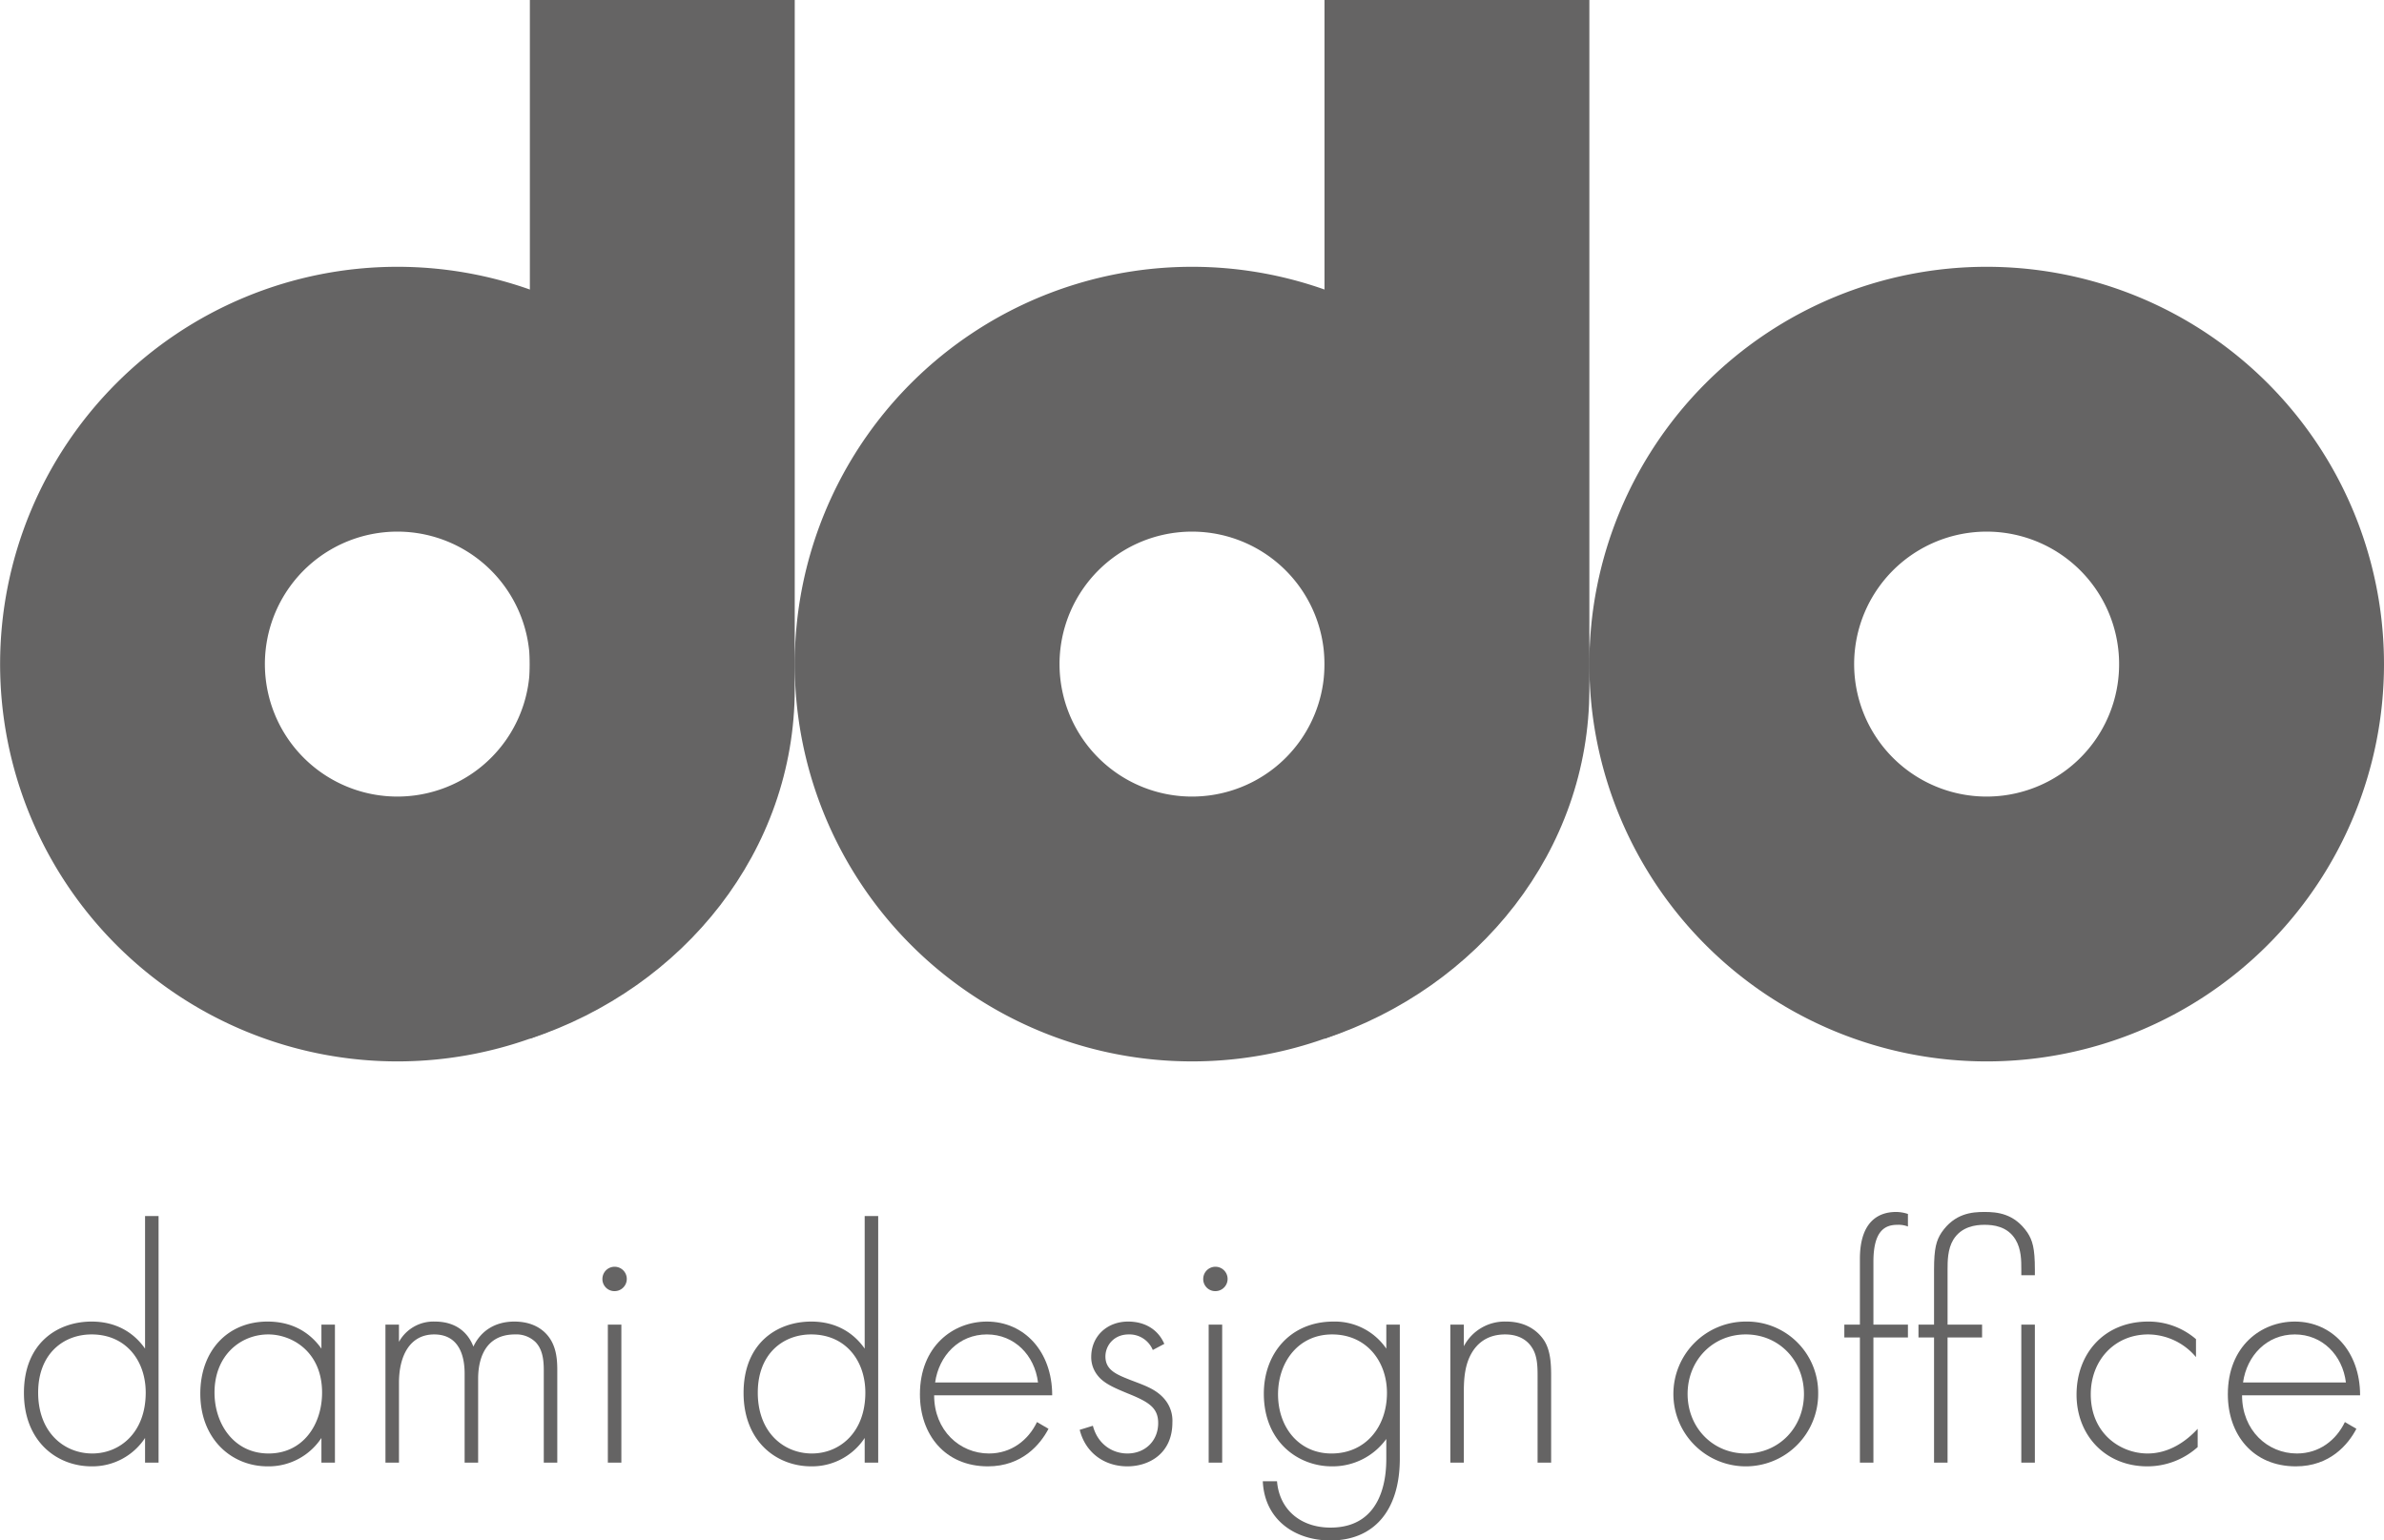
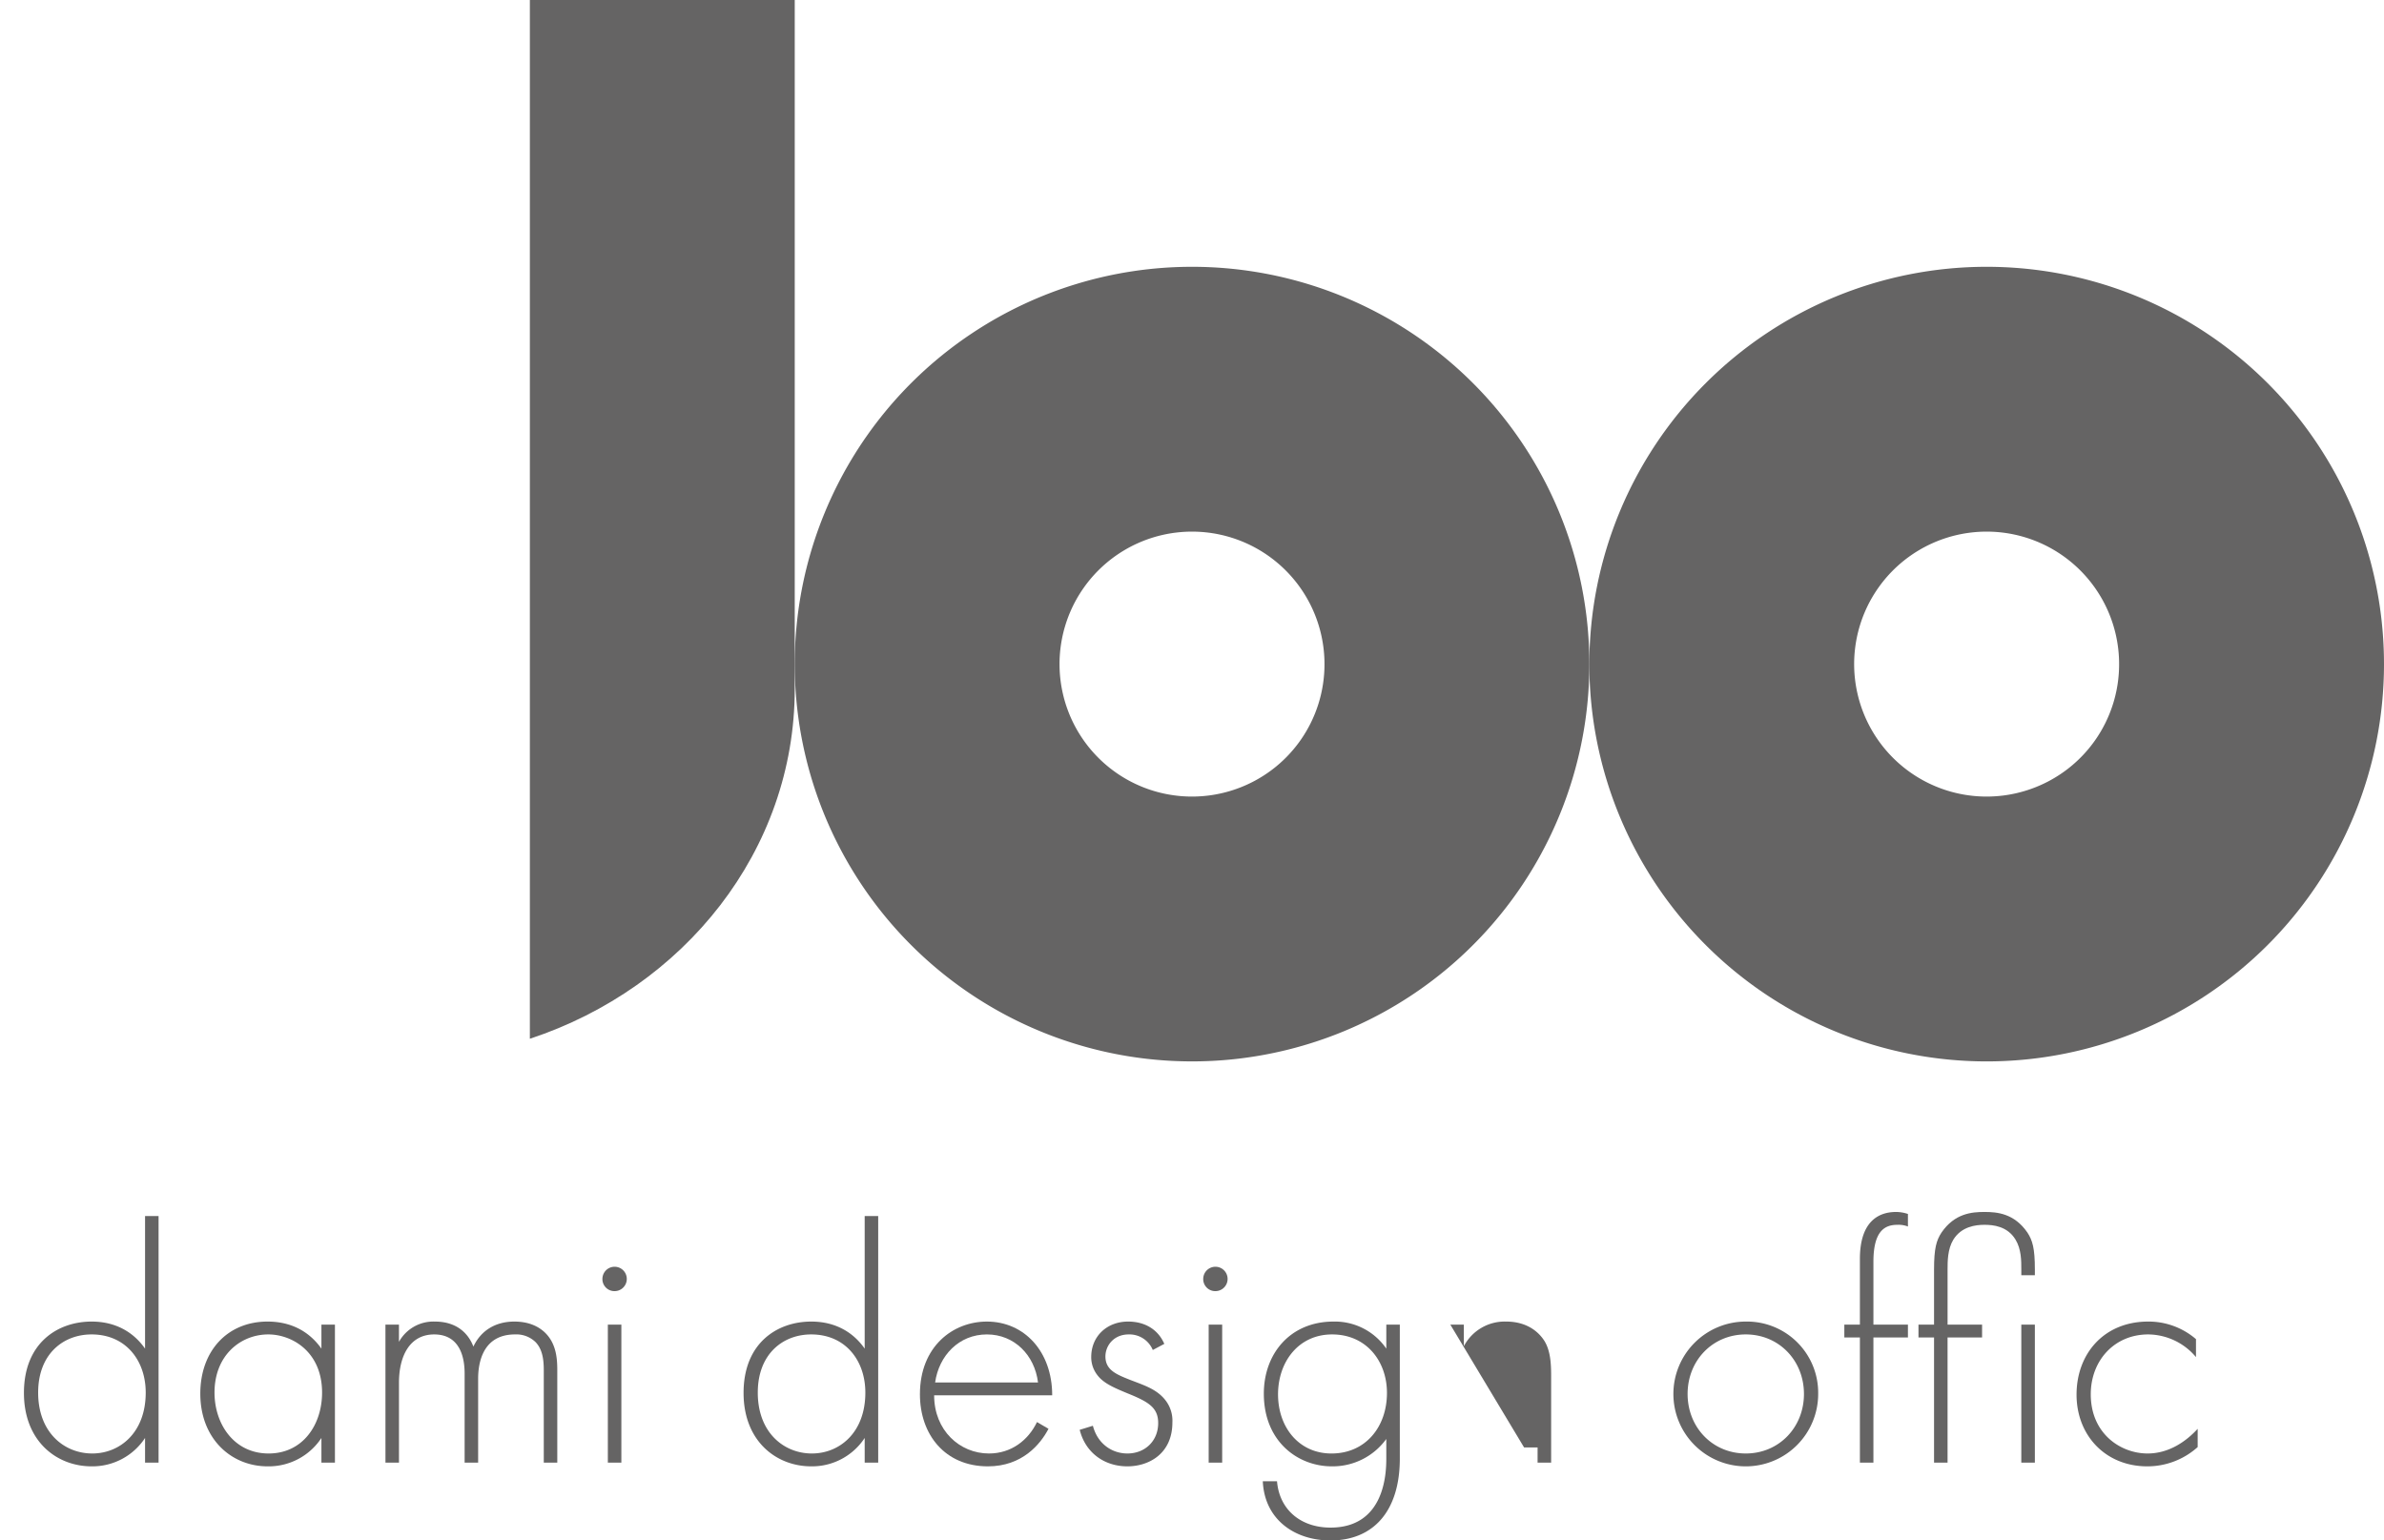
<svg xmlns="http://www.w3.org/2000/svg" id="レイヤー_1" data-name="レイヤー 1" width="1005.709" height="649.88" viewBox="0 0 1005.709 649.88">
  <defs>
    <style>.cls-1{fill:#656464;}</style>
  </defs>
  <path class="cls-1" d="M680.532,268.616V706.841c65.1-21.483,111.739-79.435,111.739-147.569V268.616Z" transform="translate(-457.006 -268.616)" />
-   <path class="cls-1" d="M1015.753,268.616V706.841c65.1-21.483,111.74-79.435,111.74-147.569V268.616Z" transform="translate(-457.006 -268.616)" />
-   <path class="cls-1" d="M688.8,393.929a167.611,167.611,0,1,0,90.71,219A167.61,167.61,0,0,0,688.8,393.929Zm-45.518,207.54a55.888,55.888,0,1,1,37.247-52.688A55.79,55.79,0,0,1,643.285,601.469Z" transform="translate(-457.006 -268.616)" />
  <path class="cls-1" d="M959.882,381.17a167.612,167.612,0,1,0,167.611,167.612A167.612,167.612,0,0,0,959.882,381.17Zm18.624,220.3a55.888,55.888,0,1,1,37.247-52.688A55.777,55.777,0,0,1,978.506,601.469Z" transform="translate(-457.006 -268.616)" />
  <path class="cls-1" d="M1295.1,381.17a167.612,167.612,0,1,0,167.612,167.612A167.612,167.612,0,0,0,1295.1,381.17Zm18.623,220.3a55.888,55.888,0,1,1,37.247-52.688A55.771,55.771,0,0,1,1313.727,601.469Z" transform="translate(-457.006 -268.616)" />
  <path class="cls-1" d="M518.2,781.626h5.7V885.669h-5.7V875.253a26.556,26.556,0,0,1-22.549,11.978c-14.7,0-28.546-10.556-28.546-30.972,0-21.252,14.406-30.107,28.546-30.107,10.556,0,17.975,4.853,22.549,11.421ZM473.1,856.12c0,16.985,11.128,25.687,22.828,25.687,11.56,0,22.549-8.7,22.549-25.687,0-13.555-8.423-24.543-22.828-24.543C483.657,831.577,473.1,839.86,473.1,856.12Z" transform="translate(-457.006 -268.616)" />
  <path class="cls-1" d="M592.6,827.435h5.7v58.234h-5.7V875.253a26.624,26.624,0,0,1-22.7,11.978c-15.27,0-28.392-11.56-28.392-30.679,0-17.989,11.421-30.4,28.392-30.4,9.134,0,17.138,3.57,22.7,11.421ZM547.5,856.12c0,13.136,8.13,25.687,22.828,25.687,14.559,0,22.549-12.272,22.549-25.687,0-17.264-12.7-24.543-22.688-24.543C558.625,831.577,547.5,840.278,547.5,856.12Z" transform="translate(-457.006 -268.616)" />
  <path class="cls-1" d="M619.607,827.435h5.7v7.279a16.612,16.612,0,0,1,15.131-8.562c11.421,0,15.13,7.558,16.274,10.557,3.277-6.987,9.566-10.557,17.264-10.557,6.428,0,10.57,2.287,13.136,4.853,4.7,4.713,4.992,11.128,4.992,15.842v38.822h-5.7V846.847c0-3.849-.293-8.7-3.431-11.993a11.606,11.606,0,0,0-8.7-3.277c-15.423,0-15.562,15.409-15.562,18.979v35.113h-5.7v-37.4c0-3.709-.293-16.692-12.843-16.692-10.138,0-14.852,8.841-14.852,20.4v33.691h-5.7Z" transform="translate(-457.006 -268.616)" />
  <path class="cls-1" d="M711.142,808.024a5.141,5.141,0,1,1,5.146,5.285A5.062,5.062,0,0,1,711.142,808.024Zm7.99,19.411v58.234h-5.7V827.435Z" transform="translate(-457.006 -268.616)" />
  <path class="cls-1" d="M821.782,781.626h5.7V885.669h-5.7V875.253a26.557,26.557,0,0,1-22.549,11.978c-14.7,0-28.546-10.556-28.546-30.972,0-21.252,14.4-30.107,28.546-30.107,10.556,0,17.975,4.853,22.549,11.421Zm-45.1,74.494c0,16.985,11.129,25.687,22.828,25.687,11.561,0,22.55-8.7,22.55-25.687,0-13.555-8.423-24.543-22.828-24.543C787.24,831.577,776.683,839.86,776.683,856.12Z" transform="translate(-457.006 -268.616)" />
  <path class="cls-1" d="M851.08,857.263c0,14.838,10.835,24.544,23.121,24.544,9.413,0,16.56-5.564,20.269-13.262l4.853,2.845c-3.431,6.568-11.128,15.841-25.554,15.841-18.129,0-28.685-13.415-28.685-30.4,0-20.262,13.987-30.679,28.252-30.679,15.709,0,27.549,12.565,27.549,31.111Zm43.822-5.424c-1.436-11.561-10-20.262-21.566-20.262-11.839,0-20.262,8.994-21.838,20.262Z" transform="translate(-457.006 -268.616)" />
  <path class="cls-1" d="M943.319,838.145a10.652,10.652,0,0,0-10.138-6.568c-6.568,0-9.845,4.992-9.845,9.273,0,5.718,4.56,7.572,10.278,9.845,5.843,2.287,11.267,3.863,14.977,8.563a14.02,14.02,0,0,1,3,9.426c0,13.276-9.985,18.547-18.979,18.547-9.706,0-17.7-5.7-20.123-15.409l5.564-1.715c1.994,7.711,8.144,11.7,14.559,11.7,7.418,0,12.982-5.272,12.982-12.844,0-6.554-4.127-8.98-12.982-12.55-5.857-2.427-10.138-4.281-12.7-7.712a12.237,12.237,0,0,1-2.566-7.558c0-8.855,6.707-14.991,15.562-14.991,6.847,0,12.551,3.138,15.27,9.413Z" transform="translate(-457.006 -268.616)" />
  <path class="cls-1" d="M964.6,808.024a5.141,5.141,0,1,1,5.146,5.285A5.062,5.062,0,0,1,964.6,808.024Zm7.991,19.411v58.234h-5.7V827.435Z" transform="translate(-457.006 -268.616)" />
  <path class="cls-1" d="M1047.53,827.435v56.519c0,21.978-10.988,34.542-29.256,34.542-15.131,0-27.835-8.855-28.546-24.976h6c1,12.133,10.138,19.551,22.549,19.551,22.981,0,23.553-23.12,23.553-29.117v-8.283a27.911,27.911,0,0,1-22.982,11.56c-14.279,0-28.684-10.417-28.684-30.679,0-16.845,11.128-30.4,29.4-30.4a26.325,26.325,0,0,1,22.27,11.421V827.435Zm-51.373,29.4c0,13.987,8.841,24.976,22.549,24.976,14.405,0,23.4-11.268,23.4-25.548,0-13.554-8.841-24.682-23.121-24.682C1004.566,831.577,996.157,843.416,996.157,856.831Z" transform="translate(-457.006 -268.616)" />
-   <path class="cls-1" d="M1068.838,827.435h5.7v9.134a19.452,19.452,0,0,1,17.849-10.417c10.417,0,14.838,6.136,16.121,8.13,2.566,4.142,2.859,9.566,2.859,14.712v36.675h-5.718V848.994c0-4-.139-8.423-2.273-11.714-1.3-2.133-4.434-5.7-11.421-5.7-7.99,0-12.132,4.281-14.28,8.13-2.565,4.574-3.137,10-3.137,15.7v30.26h-5.7Z" transform="translate(-457.006 -268.616)" />
+   <path class="cls-1" d="M1068.838,827.435h5.7v9.134a19.452,19.452,0,0,1,17.849-10.417c10.417,0,14.838,6.136,16.121,8.13,2.566,4.142,2.859,9.566,2.859,14.712v36.675h-5.718V848.994v30.26h-5.7Z" transform="translate(-457.006 -268.616)" />
  <path class="cls-1" d="M1224.018,856.692a30.54,30.54,0,1,1-30.539-30.54A30.035,30.035,0,0,1,1224.018,856.692Zm-6,0c0-14.127-10.556-25.115-24.543-25.115s-24.543,10.988-24.543,25.115,10.556,25.115,24.543,25.115S1218.022,870.818,1218.022,856.692Z" transform="translate(-457.006 -268.616)" />
  <path class="cls-1" d="M1247.32,832.86v52.809h-5.7V832.86h-6.568v-5.425h6.568V799.754c0-16.413,8.423-19.843,15.27-19.843a15.987,15.987,0,0,1,4.992.85v5.285a11.051,11.051,0,0,0-4.421-.711c-4.992,0-10.138,2.148-10.138,15.563v26.537h14.559v5.425Z" transform="translate(-457.006 -268.616)" />
  <path class="cls-1" d="M1278.6,832.86v52.809h-5.7V832.86h-6.569v-5.425h6.569v-23.26c0-9,1-12.272,3.137-15.563,5.564-8.13,12.844-8.7,18.129-8.7s12.55.571,18.128,8.7c2.134,3.291,3.138,6.568,3.138,15.563V806.6h-5.718v-2.426c0-3.71,0-8.562-2.426-12.565-3.417-5.7-9.413-6.275-13.122-6.275s-9.706.711-13.137,6.275c-2.426,4-2.426,9.134-2.426,12.565v23.26h14.559v5.425Zm36.829-5.425v58.234h-5.718V827.435Z" transform="translate(-457.006 -268.616)" />
  <path class="cls-1" d="M1383.4,841.143a26.607,26.607,0,0,0-20.137-9.566c-14.266,0-24.25,10.988-24.25,25.254,0,16.706,12.69,24.976,23.971,24.976,9.274,0,16.553-5.411,21.127-10.417V879.1a31.748,31.748,0,0,1-21.266,8.13c-17.557,0-29.829-12.982-29.829-30.246s11.561-30.833,30.247-30.833a30.632,30.632,0,0,1,20.137,7.419Z" transform="translate(-457.006 -268.616)" />
-   <path class="cls-1" d="M1402.835,857.263c0,14.838,10.835,24.544,23.121,24.544,9.413,0,16.553-5.564,20.262-13.262l4.853,2.845c-3.431,6.568-11.128,15.841-25.547,15.841-18.129,0-28.685-13.415-28.685-30.4,0-20.262,13.987-30.679,28.252-30.679,15.7,0,27.542,12.565,27.542,31.111Zm43.815-5.424c-1.436-11.561-10-20.262-21.559-20.262-11.839,0-20.262,8.994-21.838,20.262Z" transform="translate(-457.006 -268.616)" />
</svg>